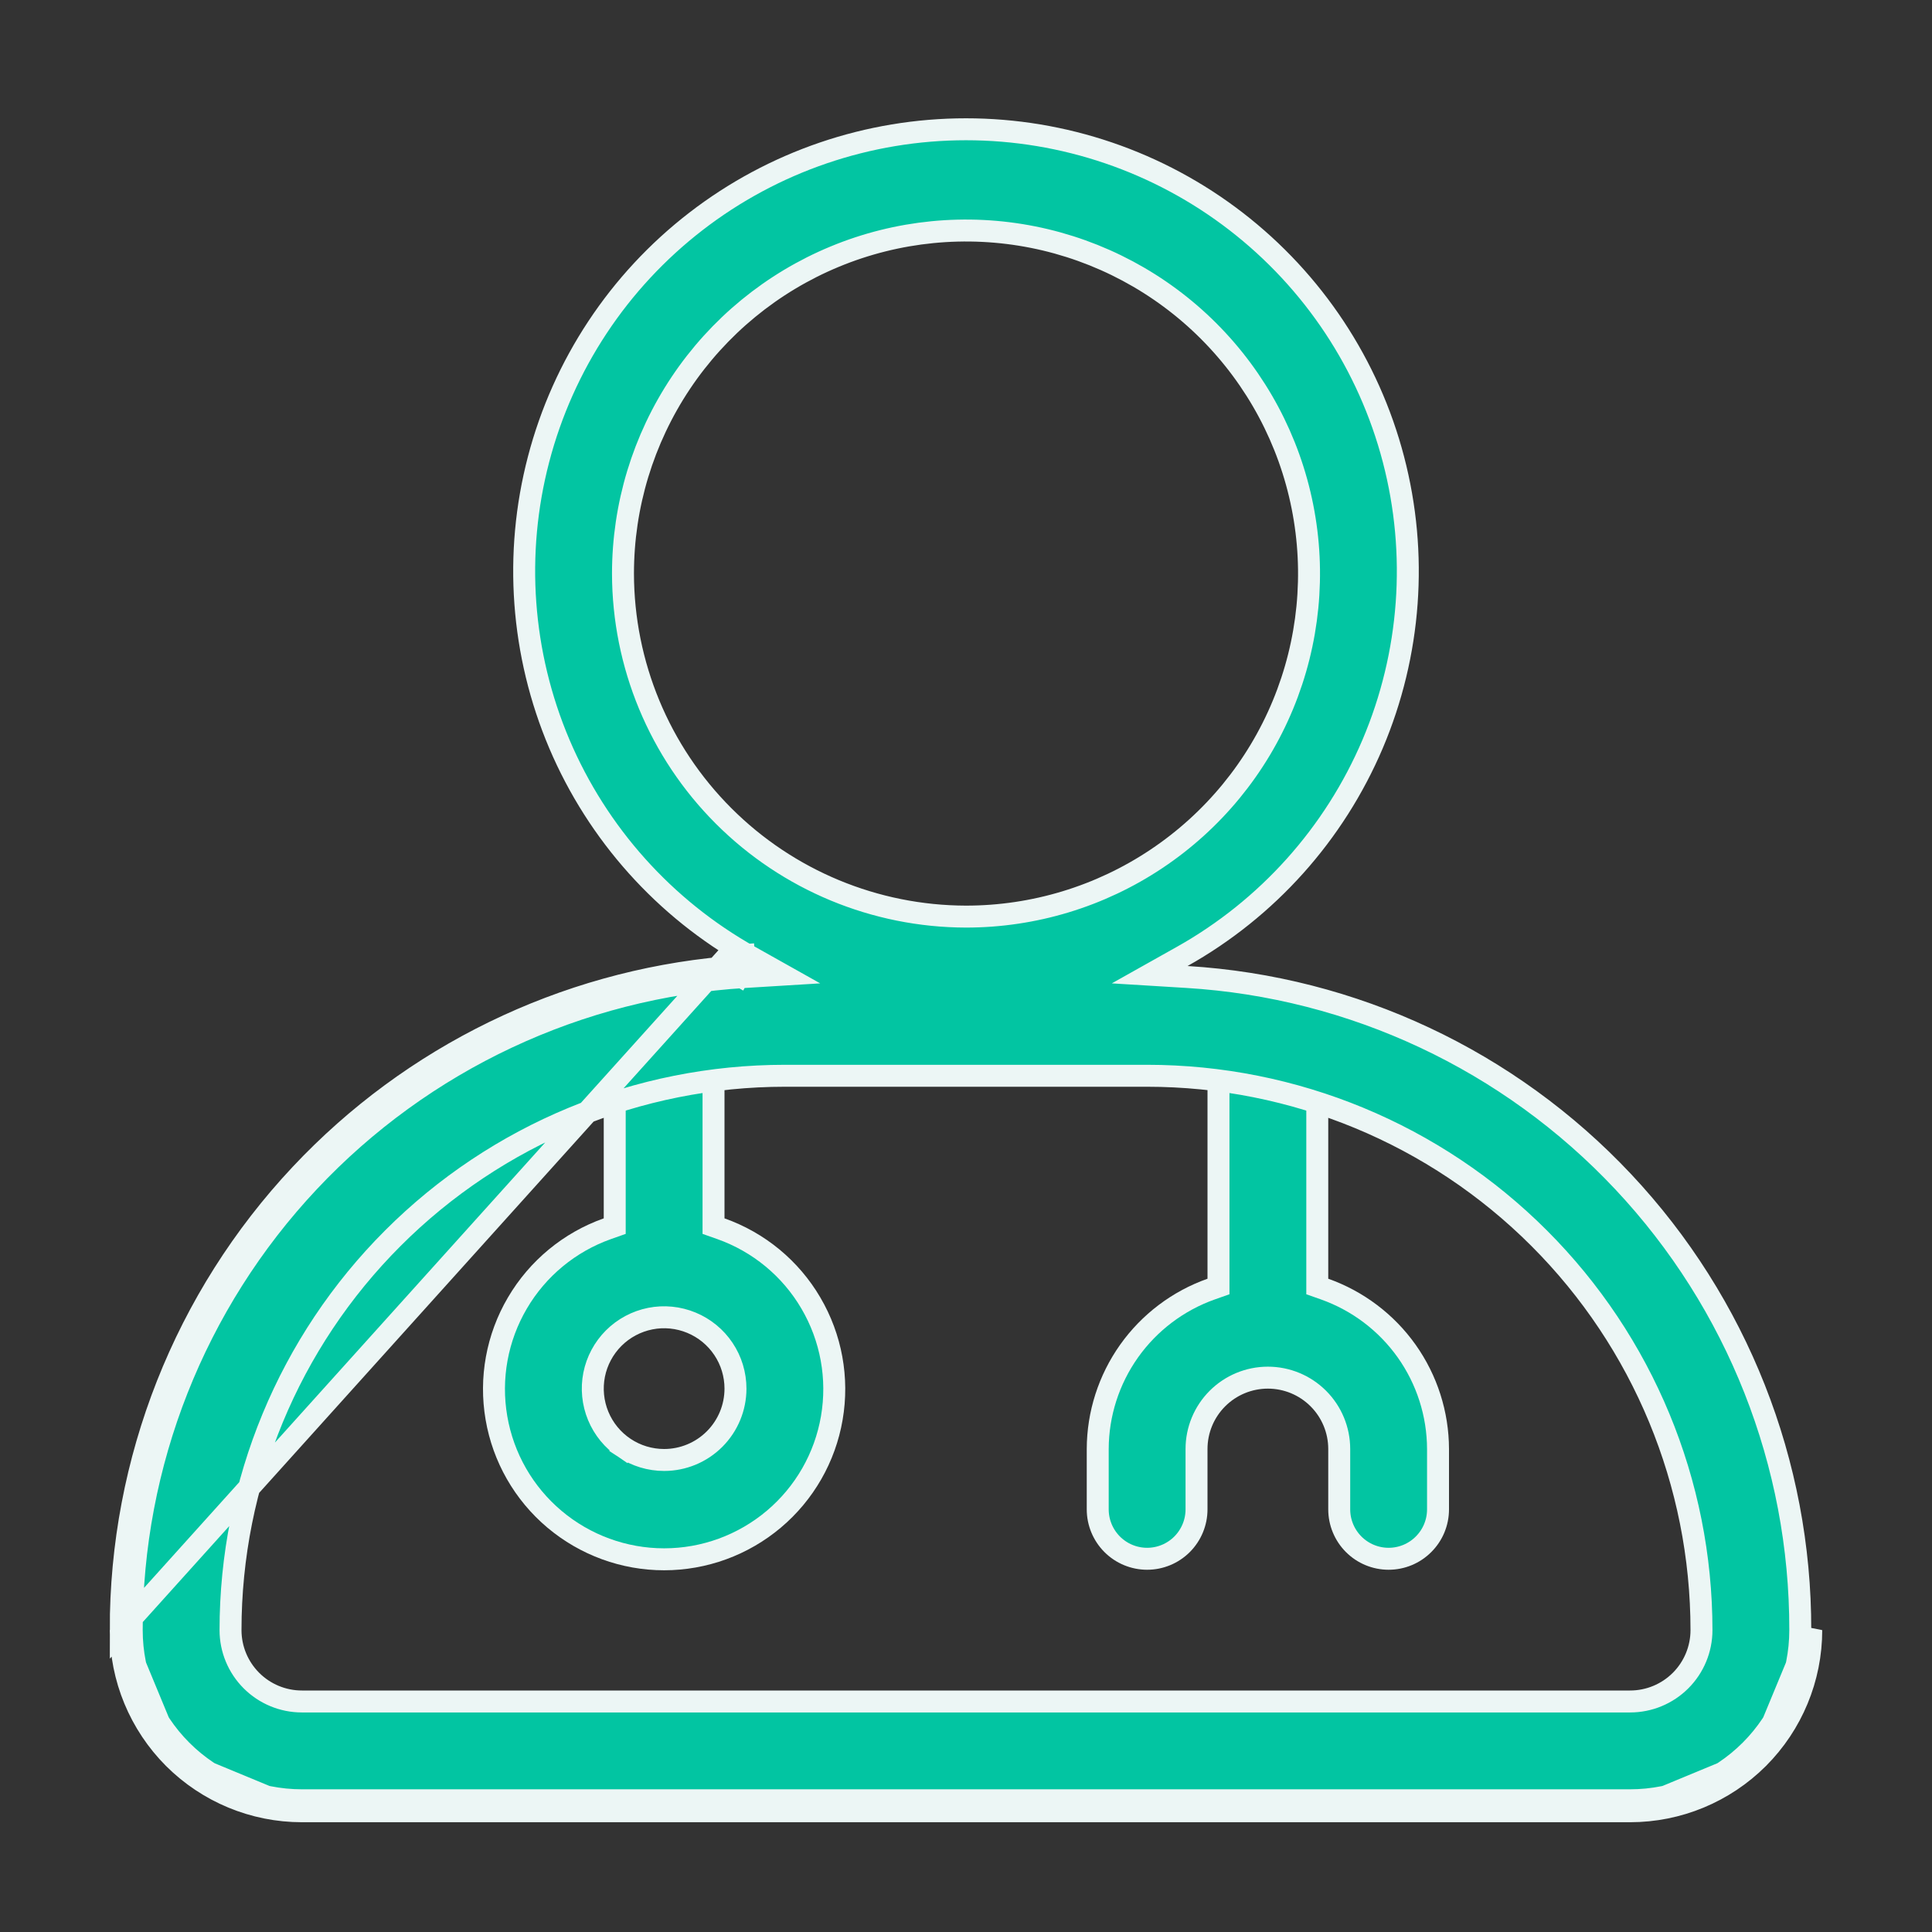
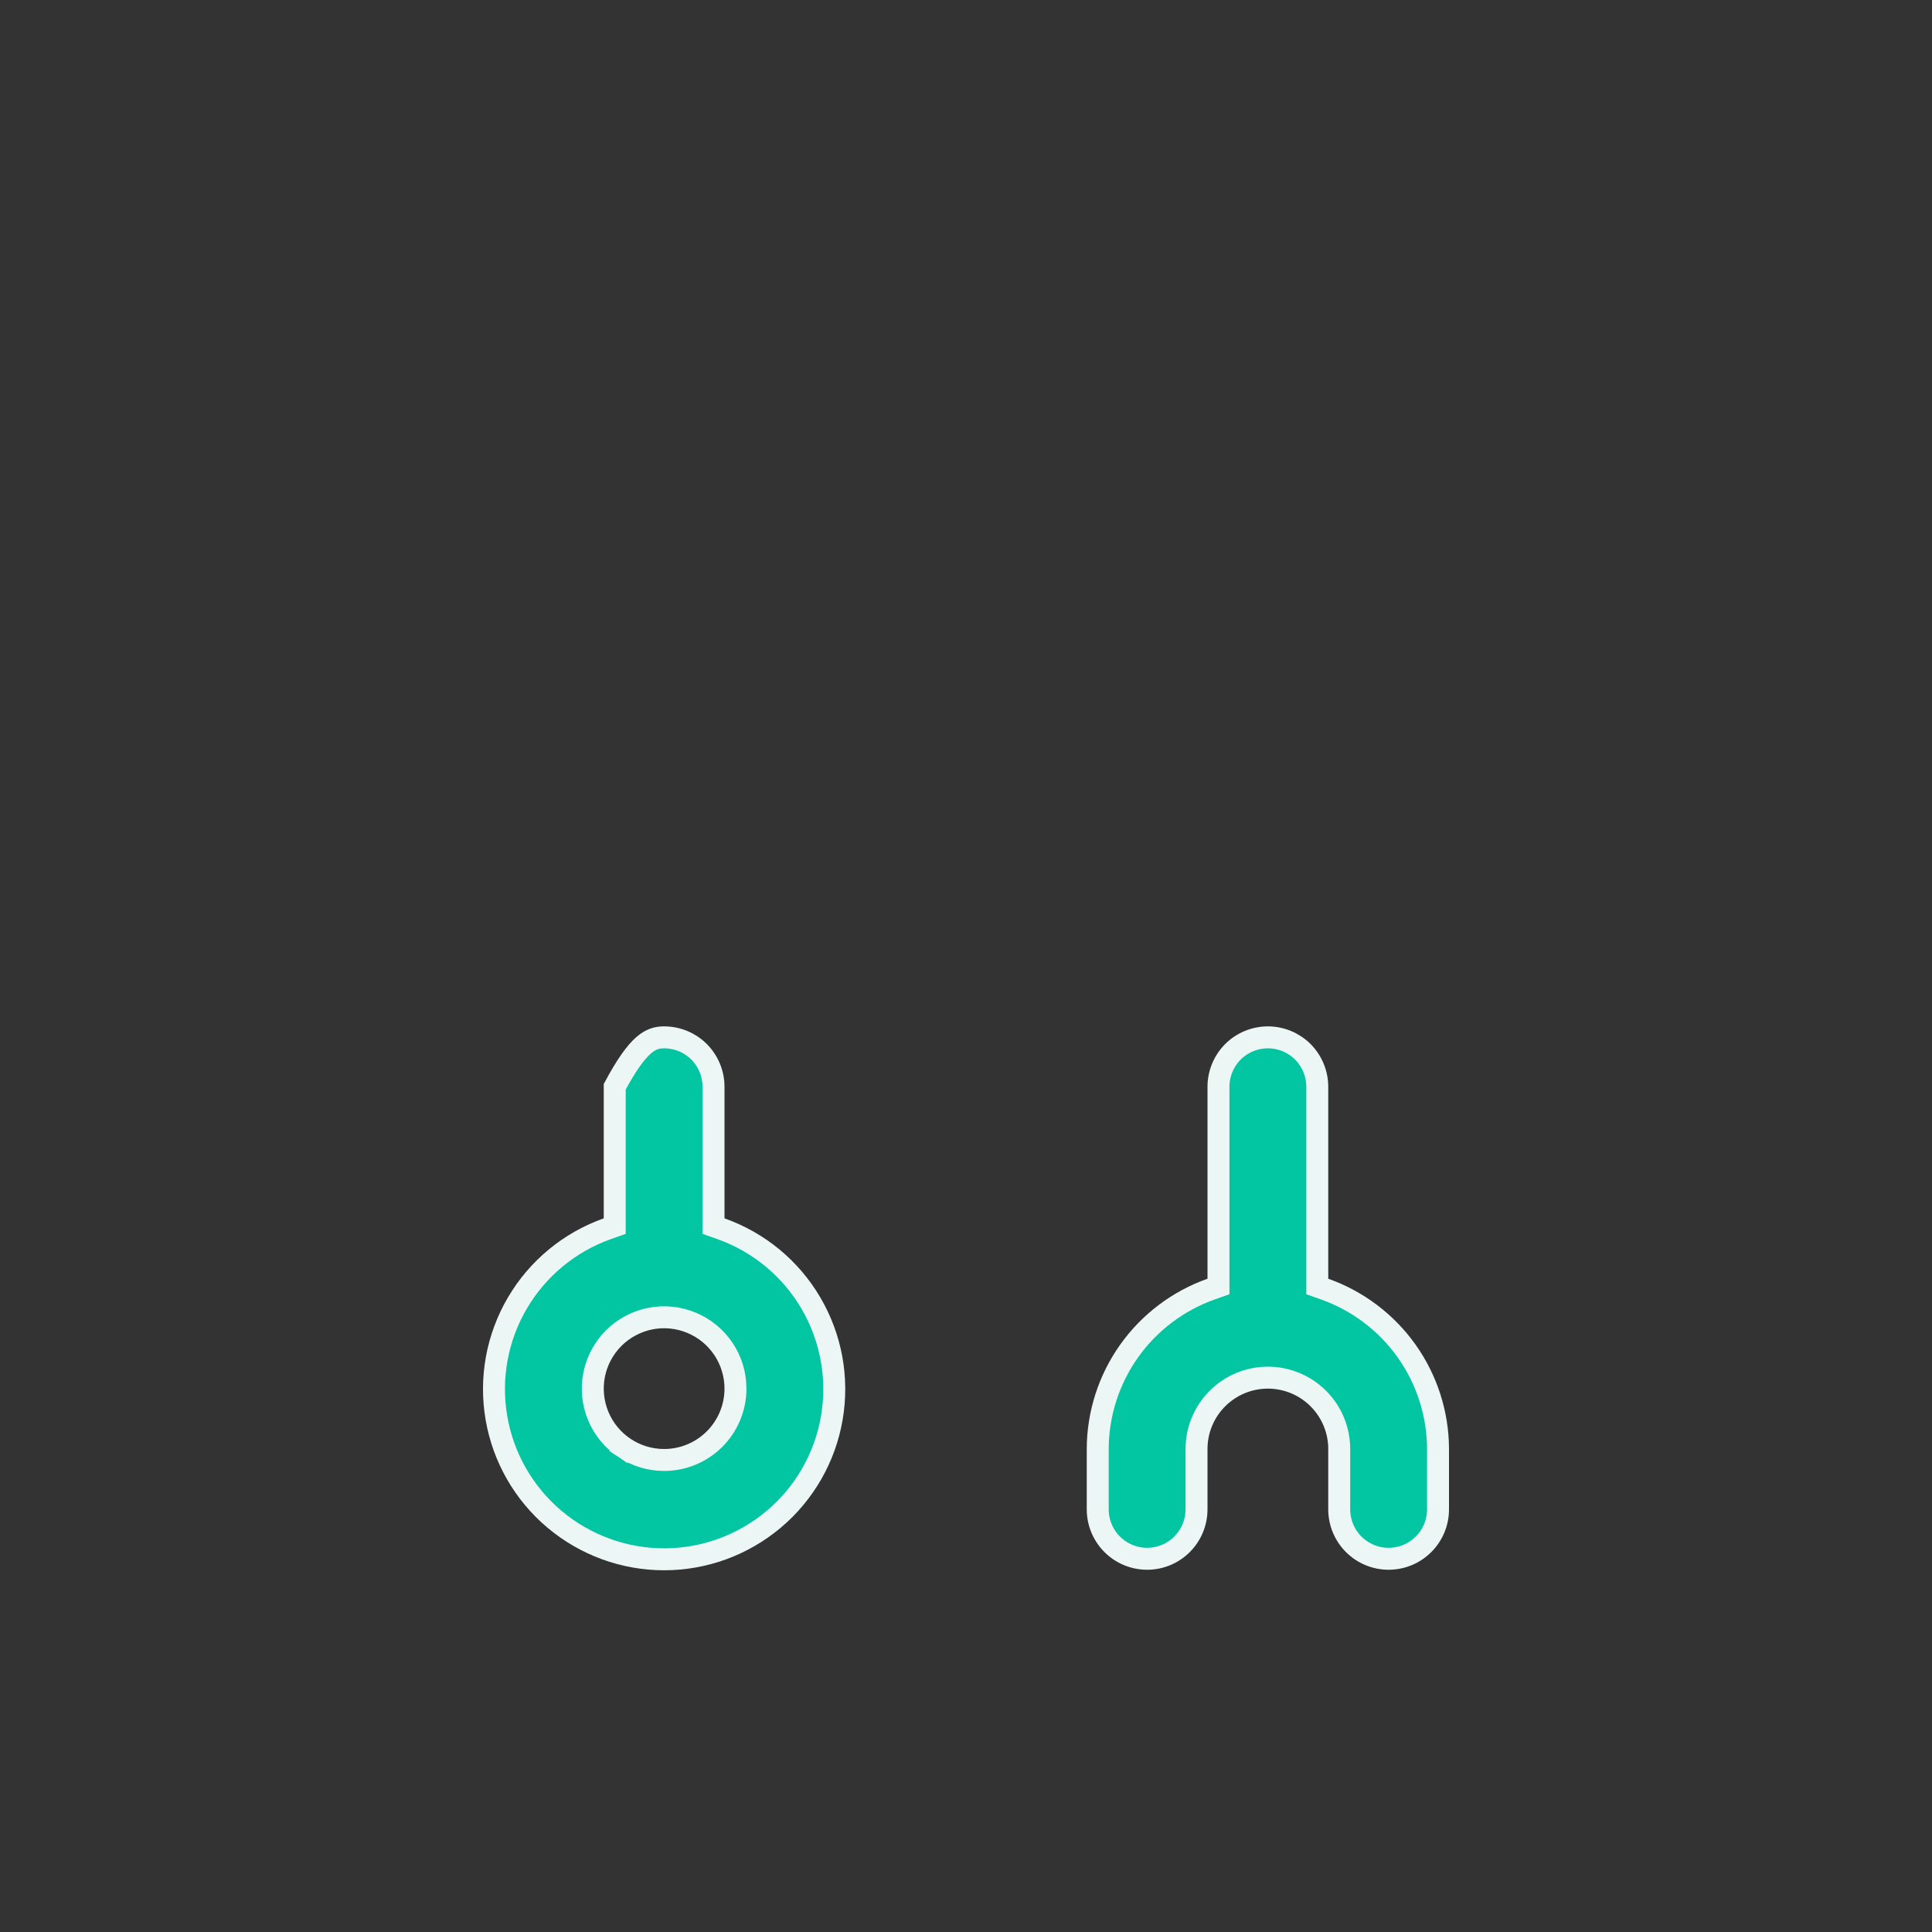
<svg xmlns="http://www.w3.org/2000/svg" width="44" height="44" viewBox="0 0 44 44" fill="none">
  <rect x="0" y="0" width="44" height="44" fill="#333333" stroke="none" />
-   <path d="M16.25 27.747V27.924L16.417 27.983C17.279 28.288 18.005 28.887 18.467 29.676C18.93 30.464 19.099 31.391 18.944 32.292C18.79 33.193 18.322 34.01 17.623 34.599C16.924 35.188 16.039 35.512 15.125 35.512C14.211 35.512 13.326 35.188 12.627 34.599C11.928 34.01 11.46 33.193 11.306 32.292C11.151 31.391 11.32 30.464 11.783 29.676C12.245 28.887 12.972 28.288 13.833 27.983L14 27.924V27.747V24.75C14 24.452 14.118 24.166 14.329 23.954C14.54 23.744 14.827 23.625 15.125 23.625C15.423 23.625 15.71 23.744 15.921 23.954C16.131 24.166 16.25 24.452 16.25 24.75V27.747ZM14.222 32.976L14.361 32.768L14.222 32.976C14.489 33.155 14.804 33.25 15.125 33.25C15.556 33.25 15.969 33.079 16.274 32.774C16.579 32.469 16.75 32.056 16.75 31.625C16.75 31.304 16.655 30.989 16.476 30.722C16.298 30.455 16.044 30.247 15.747 30.124C15.45 30.001 15.123 29.968 14.808 30.031C14.493 30.094 14.203 30.249 13.976 30.476C13.749 30.703 13.594 30.993 13.531 31.308C13.469 31.623 13.501 31.95 13.624 32.247C13.747 32.544 13.955 32.798 14.222 32.976Z" fill="#02C5A2" stroke="#ECF6F5" stroke-width="0.5" />
+   <path d="M16.25 27.747V27.924L16.417 27.983C17.279 28.288 18.005 28.887 18.467 29.676C18.93 30.464 19.099 31.391 18.944 32.292C18.79 33.193 18.322 34.01 17.623 34.599C16.924 35.188 16.039 35.512 15.125 35.512C14.211 35.512 13.326 35.188 12.627 34.599C11.928 34.01 11.46 33.193 11.306 32.292C11.151 31.391 11.32 30.464 11.783 29.676C12.245 28.887 12.972 28.288 13.833 27.983L14 27.924V27.747V24.75C14.54 23.744 14.827 23.625 15.125 23.625C15.423 23.625 15.71 23.744 15.921 23.954C16.131 24.166 16.25 24.452 16.25 24.75V27.747ZM14.222 32.976L14.361 32.768L14.222 32.976C14.489 33.155 14.804 33.25 15.125 33.25C15.556 33.25 15.969 33.079 16.274 32.774C16.579 32.469 16.75 32.056 16.75 31.625C16.75 31.304 16.655 30.989 16.476 30.722C16.298 30.455 16.044 30.247 15.747 30.124C15.45 30.001 15.123 29.968 14.808 30.031C14.493 30.094 14.203 30.249 13.976 30.476C13.749 30.703 13.594 30.993 13.531 31.308C13.469 31.623 13.501 31.95 13.624 32.247C13.747 32.544 13.955 32.798 14.222 32.976Z" fill="#02C5A2" stroke="#ECF6F5" stroke-width="0.5" />
  <path d="M30 29.122V29.299L30.167 29.358C30.92 29.625 31.573 30.118 32.036 30.77C32.498 31.422 32.748 32.201 32.75 33C32.75 33.001 32.75 33.001 32.75 33.001L32.75 34.375C32.75 34.673 32.632 34.959 32.42 35.17C32.209 35.382 31.923 35.5 31.625 35.5C31.327 35.5 31.041 35.382 30.829 35.17C30.619 34.959 30.5 34.673 30.5 34.375V33C30.5 32.569 30.329 32.156 30.024 31.851C29.719 31.546 29.306 31.375 28.875 31.375C28.444 31.375 28.031 31.546 27.726 31.851C27.421 32.156 27.25 32.569 27.25 33V34.375C27.25 34.673 27.131 34.959 26.921 35.17C26.709 35.382 26.423 35.5 26.125 35.5C25.827 35.5 25.541 35.382 25.329 35.17C25.119 34.959 25 34.673 25 34.375V33C25.002 32.201 25.252 31.422 25.714 30.77C26.177 30.118 26.83 29.625 27.583 29.358L27.75 29.299V29.122V24.75C27.75 24.452 27.869 24.166 28.079 23.954C28.291 23.744 28.577 23.625 28.875 23.625C29.173 23.625 29.459 23.744 29.671 23.954C29.881 24.166 30 24.452 30 24.75V29.122Z" fill="#02C5A2" stroke="#ECF6F5" stroke-width="0.5" />
-   <path d="M2.75 37.125C2.743 33.268 4.209 29.554 6.85 26.743C9.389 24.039 12.83 22.366 16.515 22.033C16.619 22.096 16.725 22.158 16.831 22.218L16.954 22L16.939 21.75C16.817 21.758 16.696 21.767 16.575 21.777L2.75 37.125ZM2.75 37.125C2.75 38.219 3.185 39.268 3.958 40.042M2.75 37.125L3.958 40.042M3.958 40.042C4.732 40.815 5.781 41.25 6.875 41.25M3.958 40.042L6.875 41.25M6.875 41.25H37.125M6.875 41.25H37.125M37.125 41.25C38.219 41.25 39.268 40.815 40.042 40.042M37.125 41.25L40.042 40.042M40.042 40.042C40.815 39.268 41.25 38.219 41.25 37.125L40.042 40.042ZM26.924 21.782L26.183 22.198L27.031 22.25C30.817 22.48 34.372 24.149 36.968 26.914C39.565 29.679 41.007 33.331 41 37.124V37.125C41 38.153 40.592 39.138 39.865 39.865C39.138 40.592 38.153 41 37.125 41H6.875C5.847 41 4.862 40.592 4.135 39.865C3.408 39.138 3 38.153 3 37.125L3 37.124C2.993 33.331 4.435 29.679 7.032 26.914C9.628 24.149 13.183 22.48 16.969 22.25L17.817 22.198L17.076 21.782C15.135 20.693 13.61 18.991 12.739 16.943C11.869 14.894 11.702 12.615 12.265 10.462C12.827 8.308 14.088 6.402 15.85 5.042C17.611 3.682 19.774 2.944 22 2.944C24.226 2.944 26.389 3.682 28.15 5.042C29.912 6.402 31.173 8.308 31.735 10.462C32.298 12.615 32.131 14.894 31.261 16.943C30.39 18.991 28.865 20.693 26.924 21.782ZM14.188 13.062V13.063C14.191 15.134 15.015 17.119 16.48 18.583C17.944 20.047 19.929 20.871 22 20.875H22C23.545 20.875 25.056 20.417 26.34 19.558C27.625 18.7 28.627 17.48 29.218 16.052C29.809 14.625 29.964 13.054 29.662 11.538C29.361 10.023 28.617 8.631 27.524 7.538C26.432 6.446 25.04 5.702 23.524 5.4C22.009 5.099 20.438 5.253 19.01 5.845C17.583 6.436 16.363 7.437 15.504 8.722C14.646 10.007 14.188 11.517 14.188 13.062ZM6.875 38.75H37.125C37.556 38.75 37.969 38.579 38.274 38.274C38.579 37.969 38.75 37.556 38.75 37.125C38.75 33.777 37.42 30.565 35.052 28.198C32.685 25.83 29.473 24.5 26.125 24.5H17.875C14.527 24.5 11.315 25.83 8.948 28.198C6.58 30.565 5.25 33.777 5.25 37.125C5.25 37.556 5.421 37.969 5.726 38.274C6.031 38.579 6.444 38.75 6.875 38.75Z" fill="#02C5A2" stroke="#ECF6F5" stroke-width="0.5" />
</svg>